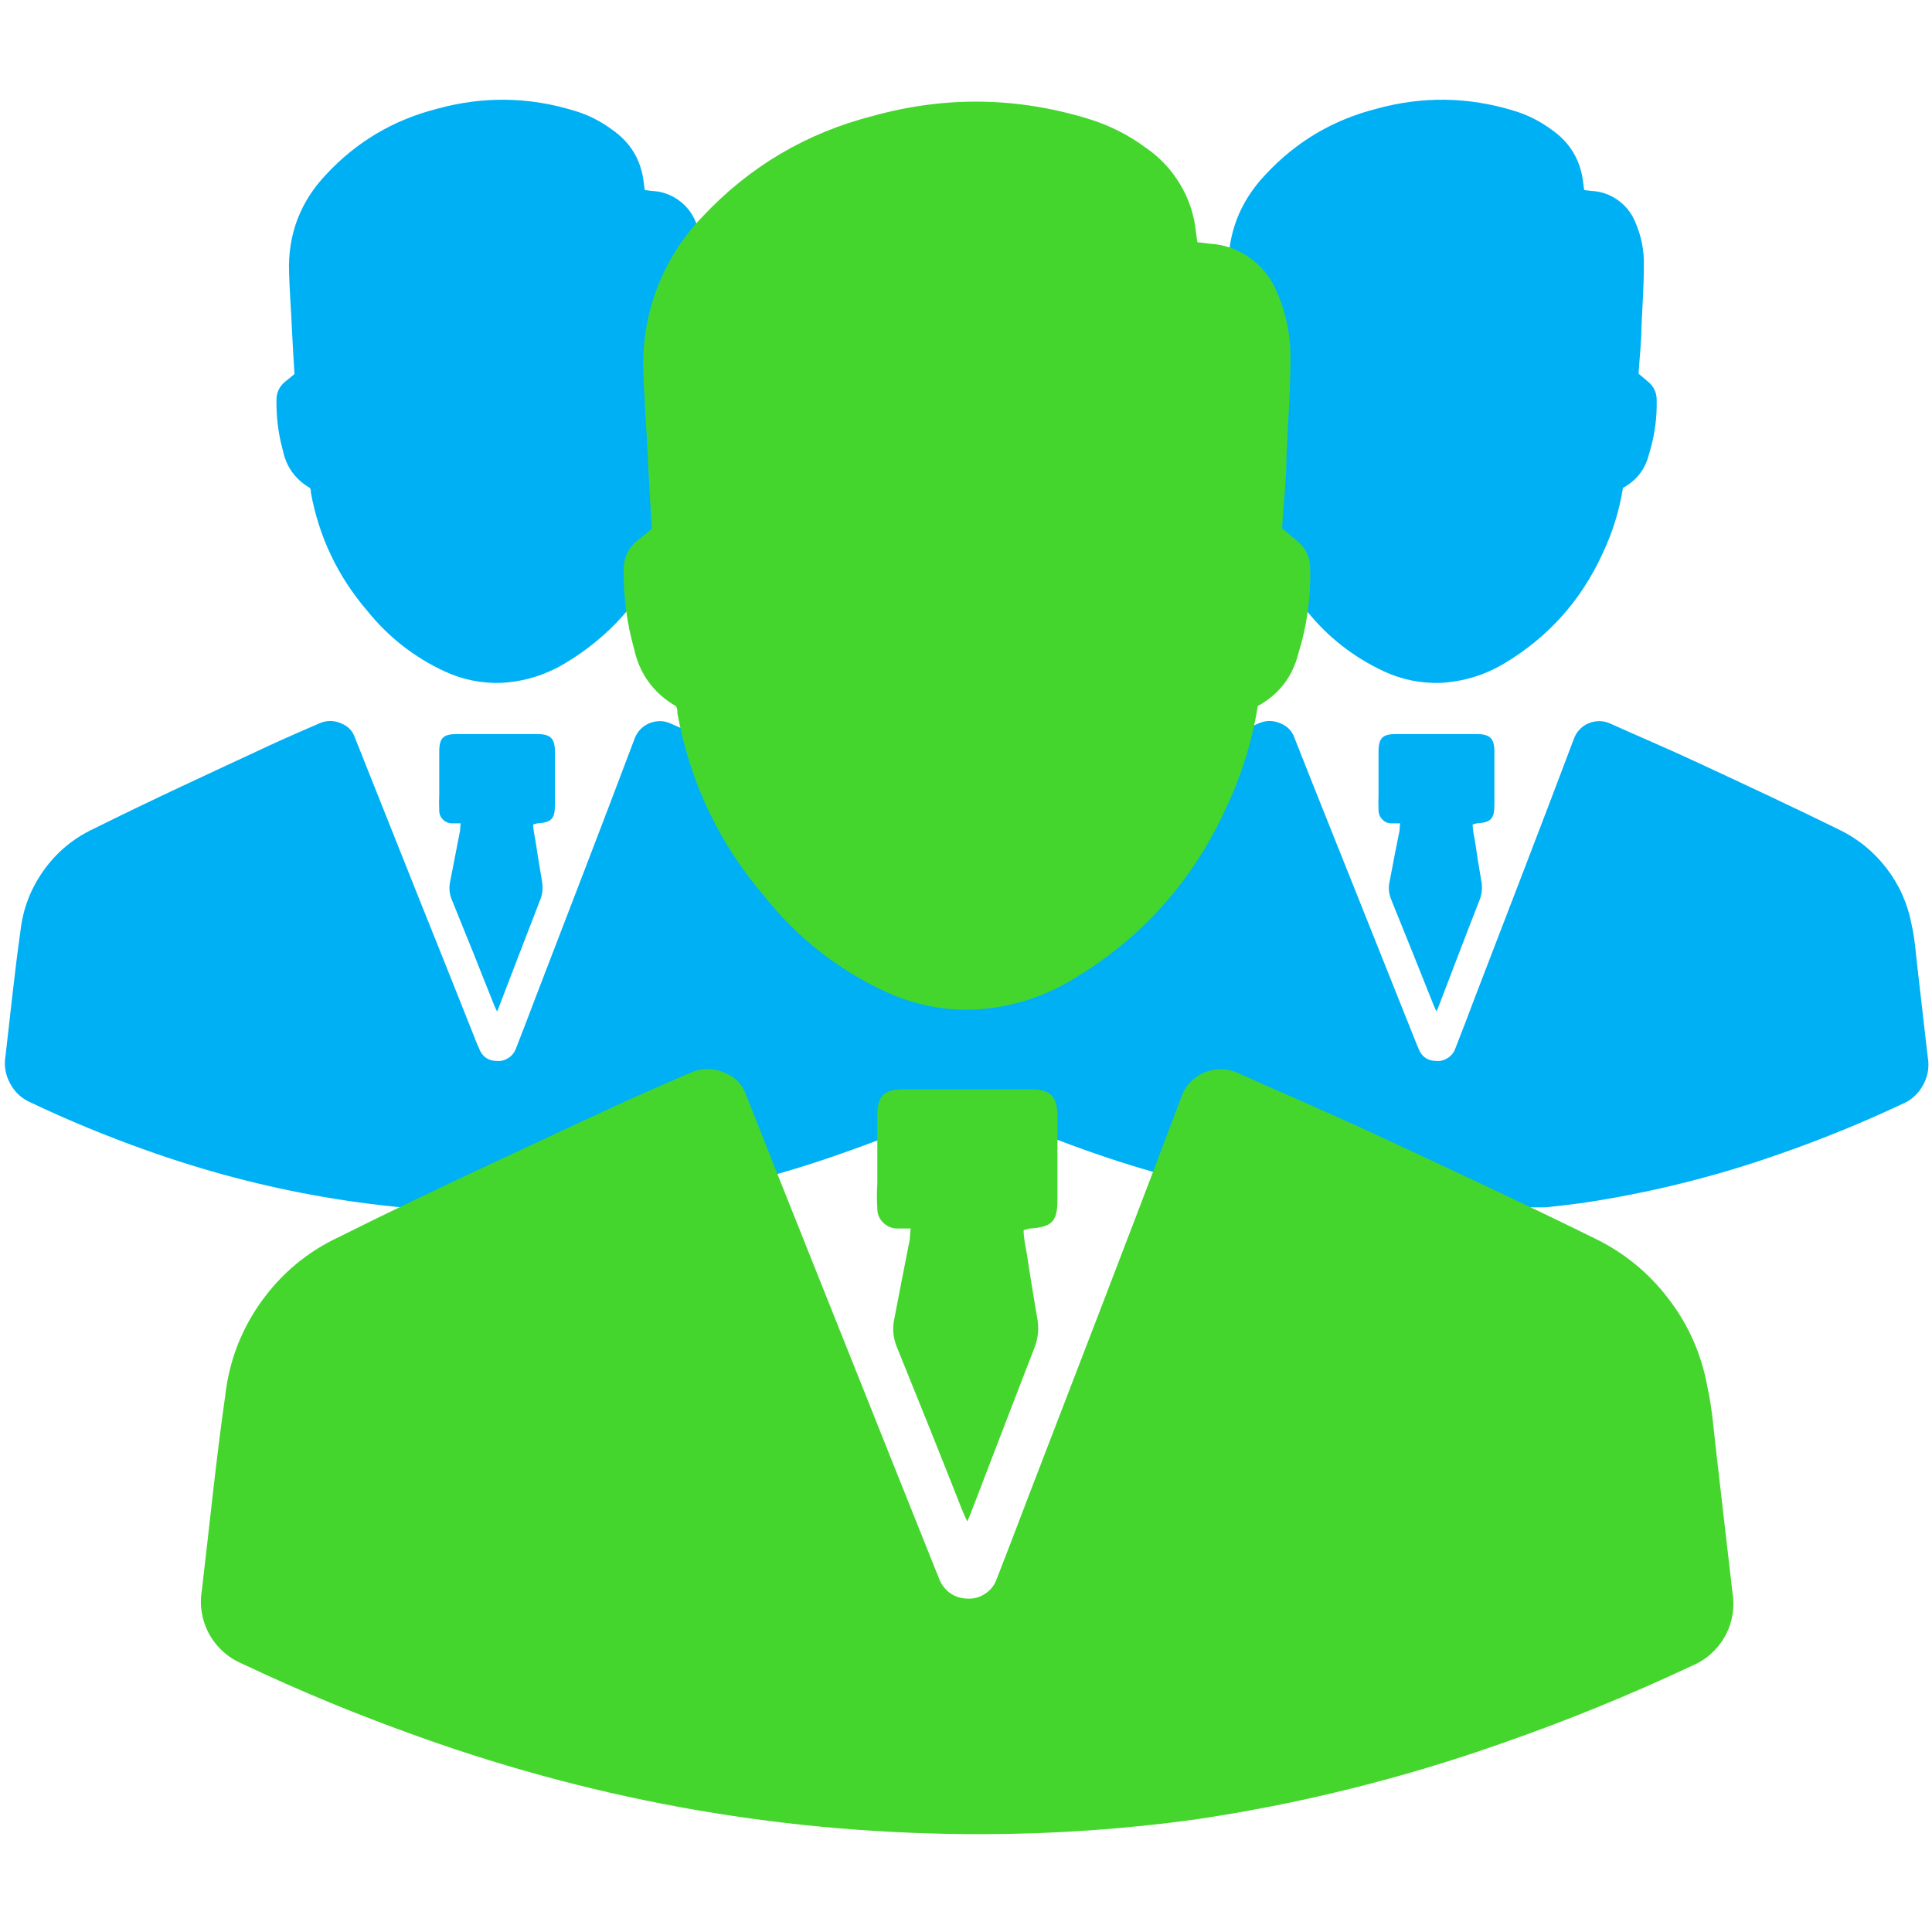
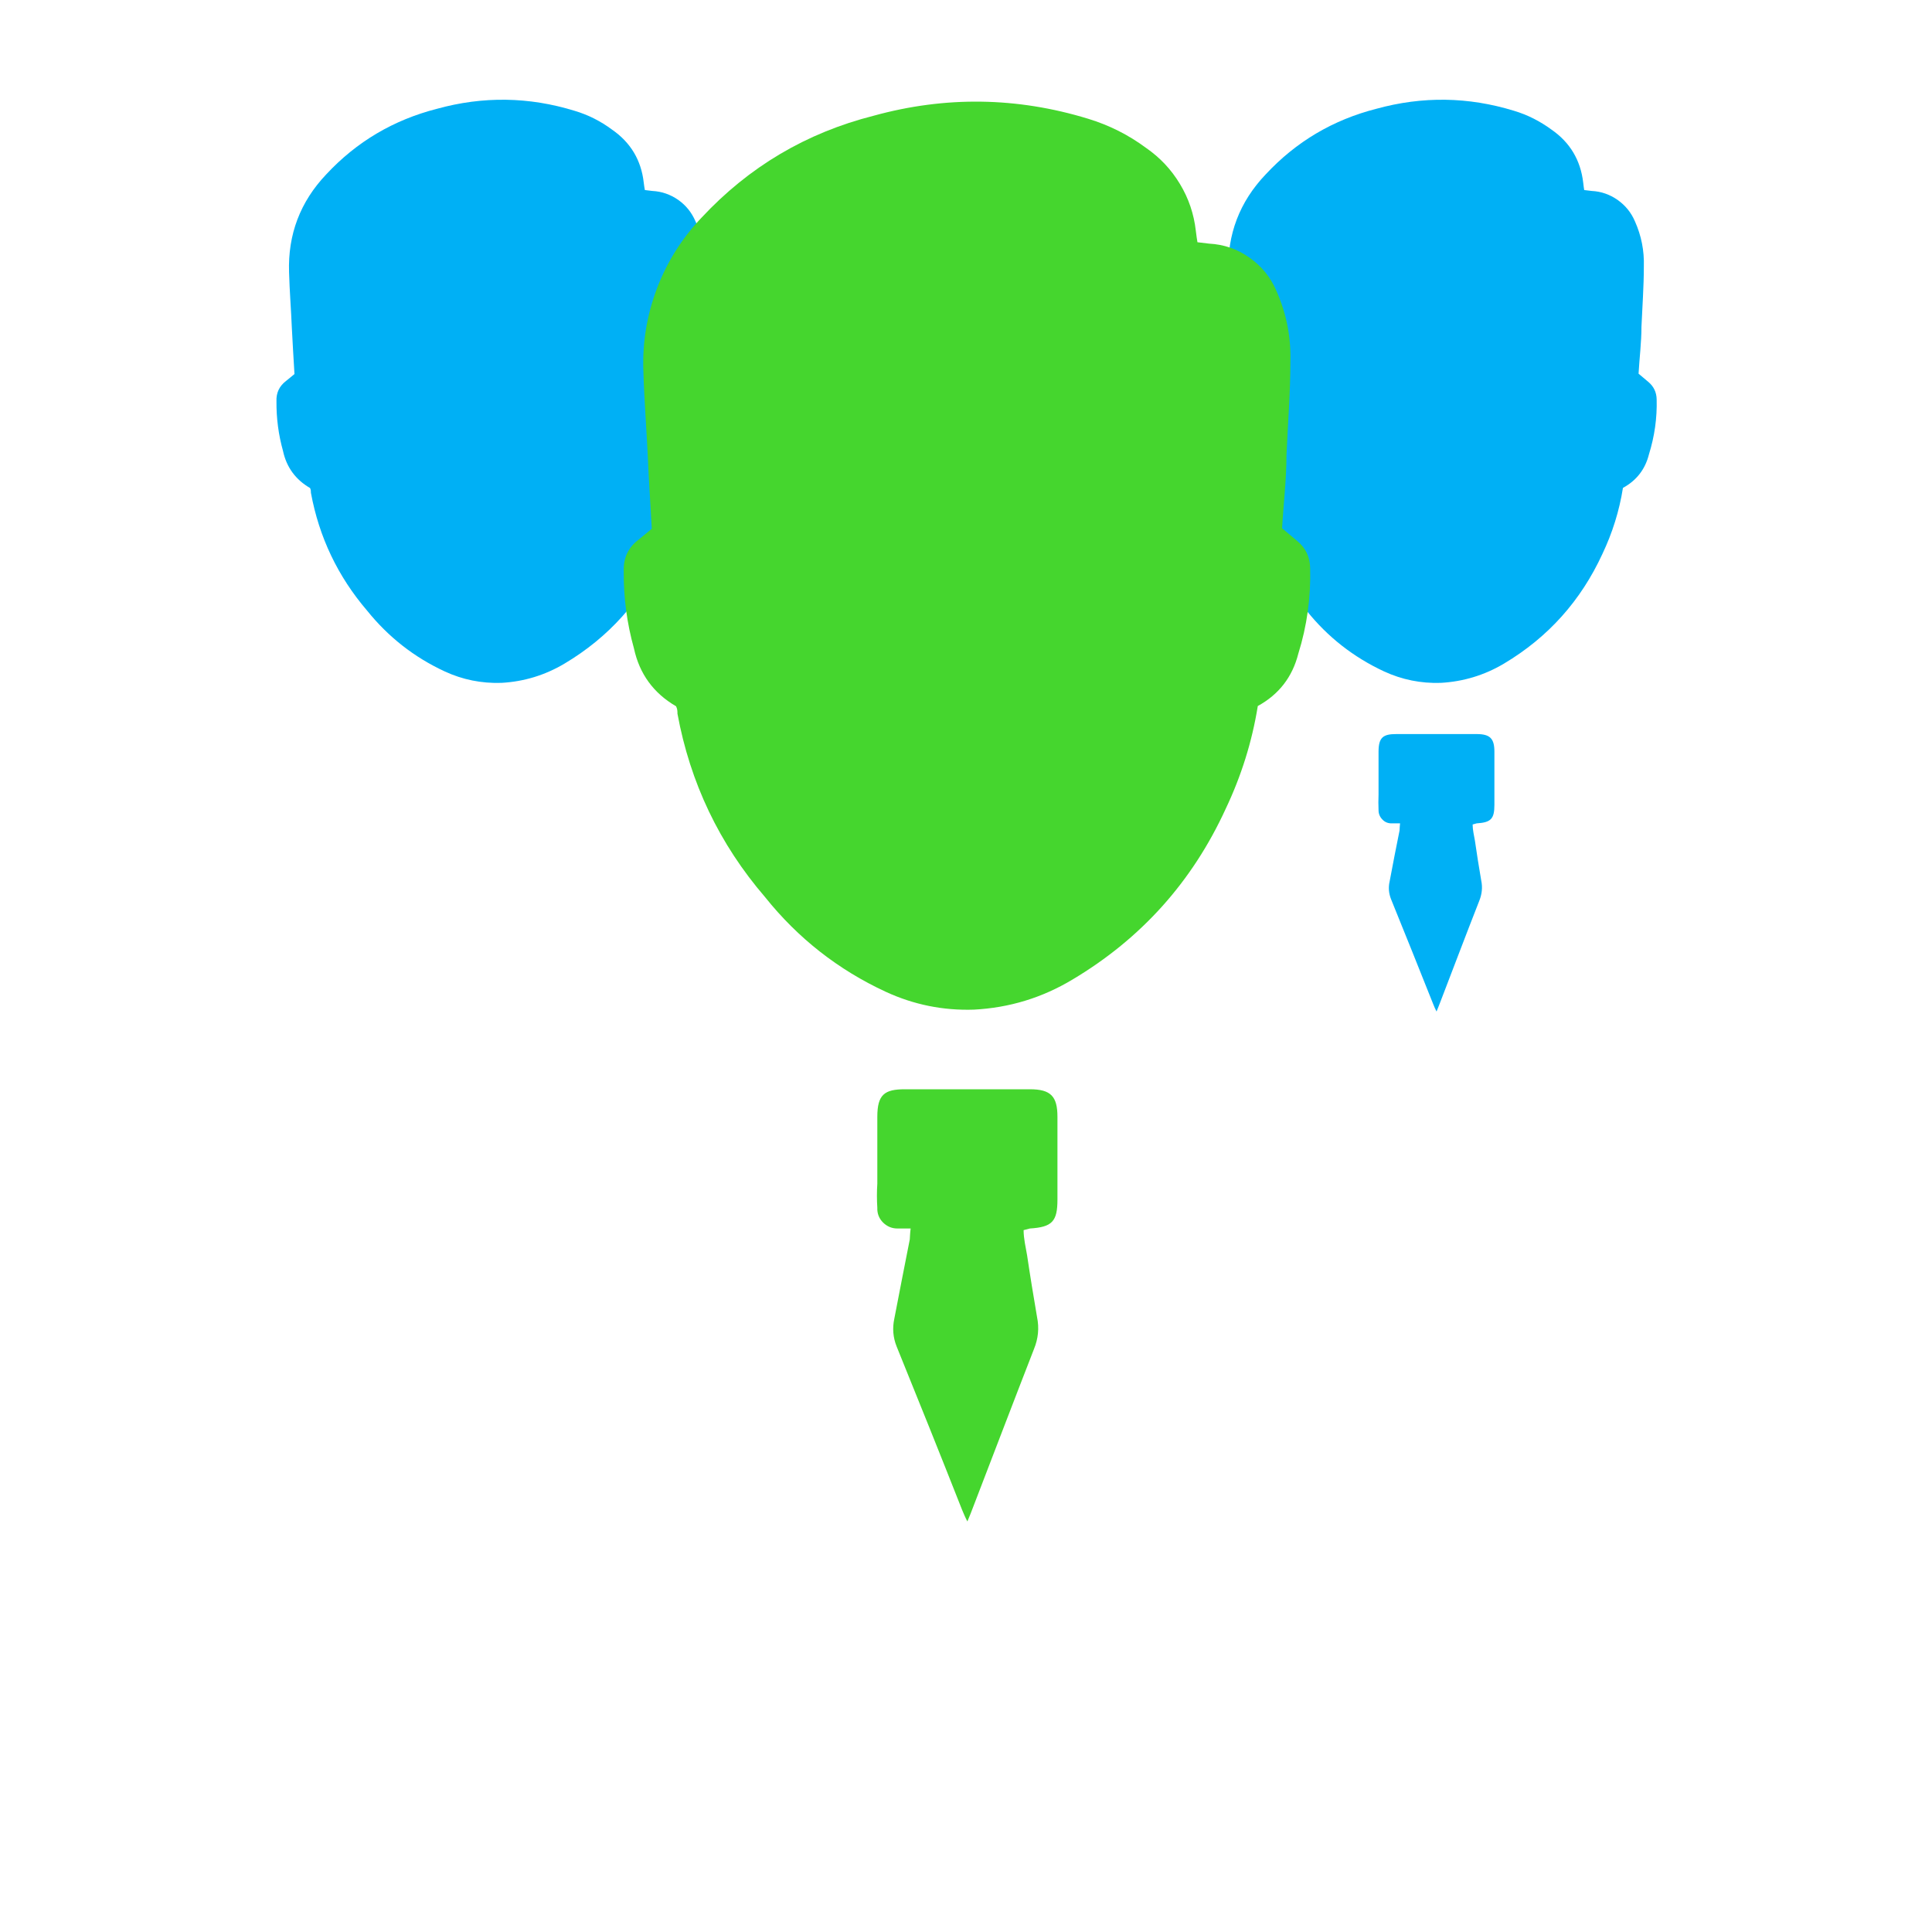
<svg xmlns="http://www.w3.org/2000/svg" width="80" zoomAndPan="magnify" viewBox="0 0 60 60" height="80" preserveAspectRatio="xMidYMid meet" version="1.0">
  <defs>
    <clipPath id="c292228a5f">
      <path d="M 29.172 22 L 59.922 22 L 59.922 37.496 L 29.172 37.496 Z M 29.172 22 " clip-rule="nonzero" />
    </clipPath>
    <clipPath id="2fac0fd97d">
-       <path d="M 0 22 L 30.75 22 L 30.75 37.496 L 0 37.496 Z M 0 22 " clip-rule="nonzero" />
-     </clipPath>
+       </clipPath>
    <clipPath id="a990233635">
-       <path d="M 6 33 L 54 33 L 54 56.996 L 6 56.996 Z M 6 33 " clip-rule="nonzero" />
-     </clipPath>
+       </clipPath>
  </defs>
  <g clip-path="url(#c292228a5f)">
-     <path fill="#00b0f5" d="M 44.941 37.648 C 41.082 37.66 37.332 37.016 33.699 35.715 C 32.488 35.285 31.301 34.797 30.141 34.246 C 29.855 34.125 29.637 33.926 29.488 33.652 C 29.34 33.379 29.293 33.09 29.344 32.781 C 29.5 31.488 29.625 30.191 29.812 28.902 C 29.891 28.215 30.129 27.59 30.531 27.027 C 30.938 26.465 31.449 26.035 32.078 25.742 C 33.883 24.84 35.719 24 37.57 23.137 C 38.066 22.906 38.57 22.691 39.07 22.473 C 39.309 22.363 39.547 22.363 39.785 22.473 C 39.988 22.559 40.125 22.703 40.199 22.91 C 40.836 24.527 41.484 26.137 42.129 27.754 C 42.77 29.367 43.375 30.867 43.996 32.43 C 44.016 32.473 44.035 32.516 44.051 32.562 C 44.148 32.812 44.328 32.945 44.602 32.949 C 44.734 32.961 44.855 32.926 44.965 32.855 C 45.078 32.781 45.156 32.68 45.199 32.555 C 45.402 32.039 45.602 31.516 45.797 30.996 C 46.824 28.32 47.863 25.641 48.875 22.953 C 48.914 22.844 48.973 22.742 49.055 22.656 C 49.137 22.57 49.23 22.504 49.34 22.461 C 49.449 22.414 49.562 22.395 49.68 22.395 C 49.801 22.398 49.914 22.426 50.02 22.477 C 50.898 22.871 51.781 23.246 52.656 23.652 C 54.145 24.344 55.637 25.039 57.109 25.762 C 57.699 26.047 58.191 26.449 58.59 26.969 C 58.988 27.488 59.246 28.07 59.367 28.715 C 59.473 29.18 59.5 29.664 59.559 30.145 C 59.664 31.039 59.762 31.93 59.867 32.82 C 59.922 33.129 59.875 33.422 59.723 33.699 C 59.57 33.977 59.352 34.172 59.059 34.293 C 57.82 34.875 56.555 35.391 55.262 35.84 C 53.27 36.543 51.23 37.047 49.145 37.359 C 47.75 37.551 46.348 37.645 44.941 37.648 Z M 44.941 37.648 " fill-opacity="1" fill-rule="nonzero" />
-   </g>
+     </g>
  <path fill="#00b0f5" d="M 49.199 5.902 L 49.43 5.93 C 49.727 5.945 49.992 6.039 50.234 6.207 C 50.477 6.379 50.656 6.598 50.773 6.871 C 50.973 7.316 51.066 7.785 51.051 8.277 C 51.051 8.898 51.004 9.52 50.977 10.145 C 50.977 10.633 50.914 11.125 50.887 11.605 L 51.184 11.855 C 51.355 11.996 51.445 12.18 51.449 12.402 C 51.465 12.984 51.383 13.551 51.211 14.105 C 51.094 14.574 50.824 14.922 50.402 15.152 C 50.289 15.867 50.074 16.551 49.762 17.207 C 49.094 18.656 48.078 19.793 46.707 20.609 C 46.102 20.969 45.445 21.168 44.742 21.207 C 44.129 21.227 43.543 21.109 42.984 20.852 C 42.035 20.41 41.23 19.781 40.578 18.965 C 39.664 17.902 39.082 16.684 38.832 15.305 C 38.832 15.258 38.832 15.211 38.805 15.156 C 38.355 14.895 38.074 14.512 37.961 14.004 C 37.82 13.5 37.754 12.988 37.758 12.465 C 37.75 12.199 37.848 11.988 38.062 11.828 L 38.32 11.617 C 38.293 11.133 38.258 10.645 38.238 10.156 C 38.215 9.668 38.164 9.023 38.148 8.457 C 38.109 7.281 38.496 6.266 39.309 5.414 C 40.254 4.398 41.398 3.723 42.742 3.379 C 44.176 2.984 45.598 3.004 47.02 3.441 C 47.438 3.566 47.824 3.762 48.18 4.023 C 48.758 4.422 49.086 4.973 49.168 5.672 C 49.18 5.766 49.188 5.852 49.199 5.902 Z M 49.199 5.902 " fill-opacity="1" fill-rule="nonzero" />
  <path fill="#00b0f5" d="M 43.48 25.57 L 43.227 25.57 C 43.113 25.574 43.012 25.535 42.934 25.453 C 42.852 25.371 42.812 25.273 42.812 25.16 C 42.805 24.996 42.805 24.836 42.812 24.676 C 42.812 24.23 42.812 23.789 42.812 23.344 C 42.812 22.898 42.957 22.797 43.363 22.797 L 45.859 22.797 C 46.277 22.797 46.41 22.938 46.41 23.344 L 46.41 24.992 C 46.41 25.43 46.305 25.543 45.859 25.57 L 45.734 25.605 C 45.734 25.773 45.777 25.945 45.805 26.109 C 45.863 26.516 45.93 26.93 46 27.34 C 46.047 27.559 46.023 27.77 45.941 27.973 C 45.527 29.027 45.129 30.082 44.723 31.137 C 44.695 31.215 44.66 31.293 44.613 31.414 C 44.574 31.336 44.539 31.262 44.508 31.18 C 44.07 30.082 43.637 28.996 43.199 27.922 C 43.129 27.742 43.113 27.562 43.156 27.375 C 43.258 26.824 43.359 26.316 43.465 25.789 C 43.469 25.719 43.469 25.664 43.48 25.57 Z M 43.48 25.57 " fill-opacity="1" fill-rule="nonzero" />
  <g clip-path="url(#2fac0fd97d)">
-     <path fill="#00b0f5" d="M 15.766 37.648 C 11.906 37.66 8.16 37.016 4.523 35.715 C 3.312 35.285 2.129 34.797 0.969 34.246 C 0.68 34.125 0.465 33.926 0.316 33.652 C 0.168 33.379 0.117 33.09 0.172 32.781 C 0.324 31.488 0.453 30.191 0.637 28.902 C 0.715 28.215 0.957 27.59 1.359 27.027 C 1.762 26.465 2.277 26.035 2.902 25.742 C 4.711 24.84 6.547 24 8.398 23.137 C 8.895 22.906 9.398 22.691 9.898 22.473 C 10.137 22.363 10.375 22.363 10.613 22.473 C 10.816 22.559 10.953 22.703 11.023 22.91 C 11.664 24.527 12.312 26.137 12.953 27.754 C 13.598 29.367 14.203 30.867 14.82 32.43 C 14.844 32.473 14.859 32.516 14.879 32.562 C 14.973 32.812 15.156 32.945 15.426 32.949 C 15.559 32.961 15.68 32.926 15.793 32.855 C 15.902 32.781 15.98 32.68 16.027 32.555 C 16.23 32.039 16.426 31.516 16.625 30.996 C 17.652 28.32 18.691 25.641 19.703 22.953 C 19.742 22.844 19.801 22.742 19.883 22.656 C 19.961 22.57 20.059 22.504 20.168 22.461 C 20.277 22.414 20.391 22.395 20.508 22.395 C 20.625 22.398 20.738 22.426 20.844 22.477 C 21.723 22.871 22.609 23.246 23.484 23.652 C 24.973 24.344 26.461 25.039 27.934 25.762 C 28.523 26.047 29.02 26.449 29.418 26.969 C 29.816 27.488 30.074 28.07 30.191 28.715 C 30.297 29.18 30.324 29.664 30.387 30.145 C 30.488 31.039 30.59 31.93 30.691 32.82 C 30.75 33.129 30.699 33.422 30.551 33.699 C 30.398 33.977 30.176 34.172 29.887 34.293 C 28.648 34.875 27.379 35.391 26.086 35.84 C 24.098 36.543 22.059 37.047 19.973 37.359 C 18.578 37.551 17.176 37.645 15.766 37.648 Z M 15.766 37.648 " fill-opacity="1" fill-rule="nonzero" />
-   </g>
+     </g>
  <path fill="#00b0f5" d="M 20.027 5.902 L 20.258 5.93 C 20.551 5.945 20.82 6.039 21.062 6.207 C 21.305 6.379 21.48 6.598 21.598 6.871 C 21.801 7.316 21.895 7.785 21.879 8.277 C 21.879 8.898 21.828 9.52 21.801 10.145 C 21.801 10.633 21.742 11.125 21.715 11.605 L 22.012 11.855 C 22.184 11.996 22.273 12.18 22.273 12.402 C 22.289 12.984 22.211 13.551 22.039 14.105 C 21.922 14.574 21.652 14.922 21.23 15.152 C 21.113 15.867 20.898 16.551 20.586 17.207 C 19.922 18.656 18.902 19.793 17.531 20.609 C 16.926 20.969 16.273 21.168 15.57 21.207 C 14.957 21.227 14.367 21.109 13.812 20.852 C 12.859 20.41 12.059 19.781 11.402 18.965 C 10.492 17.902 9.91 16.684 9.656 15.305 C 9.656 15.258 9.656 15.211 9.629 15.156 C 9.18 14.895 8.898 14.512 8.789 14.004 C 8.648 13.5 8.582 12.988 8.586 12.465 C 8.574 12.199 8.676 11.988 8.887 11.828 L 9.145 11.617 C 9.117 11.133 9.086 10.645 9.062 10.156 C 9.043 9.668 8.992 9.023 8.977 8.457 C 8.938 7.281 9.324 6.266 10.133 5.414 C 11.078 4.398 12.227 3.723 13.57 3.379 C 15 2.984 16.426 3.004 17.844 3.441 C 18.266 3.566 18.652 3.762 19.004 4.023 C 19.582 4.422 19.914 4.973 19.992 5.672 C 20.004 5.766 20.016 5.852 20.027 5.902 Z M 20.027 5.902 " fill-opacity="1" fill-rule="nonzero" />
-   <path fill="#00b0f5" d="M 14.305 25.57 L 14.055 25.57 C 13.938 25.574 13.84 25.535 13.758 25.453 C 13.676 25.371 13.637 25.273 13.641 25.16 C 13.633 24.996 13.633 24.836 13.641 24.676 C 13.641 24.23 13.641 23.789 13.641 23.344 C 13.641 22.898 13.785 22.797 14.191 22.797 L 16.684 22.797 C 17.102 22.797 17.234 22.938 17.234 23.344 L 17.234 24.992 C 17.234 25.43 17.129 25.543 16.684 25.57 L 16.559 25.605 C 16.559 25.773 16.602 25.945 16.629 26.109 C 16.691 26.516 16.758 26.93 16.828 27.34 C 16.871 27.559 16.852 27.77 16.766 27.973 C 16.355 29.027 15.953 30.082 15.547 31.137 C 15.52 31.215 15.488 31.293 15.438 31.414 C 15.398 31.336 15.363 31.262 15.332 31.18 C 14.898 30.082 14.461 28.996 14.023 27.922 C 13.953 27.742 13.941 27.562 13.98 27.375 C 14.086 26.824 14.184 26.316 14.289 25.789 C 14.293 25.719 14.293 25.664 14.305 25.57 Z M 14.305 25.57 " fill-opacity="1" fill-rule="nonzero" />
  <g clip-path="url(#a990233635)">
    <path fill="#45d62e" d="M 30.555 56.961 C 24.543 56.977 18.707 55.973 13.047 53.949 C 11.164 53.281 9.316 52.52 7.512 51.664 C 7.293 51.57 7.098 51.445 6.922 51.285 C 6.75 51.129 6.605 50.945 6.492 50.738 C 6.379 50.531 6.305 50.309 6.266 50.078 C 6.227 49.844 6.23 49.613 6.27 49.379 C 6.508 47.367 6.707 45.348 6.996 43.336 C 7.117 42.266 7.492 41.293 8.117 40.418 C 8.746 39.543 9.547 38.875 10.523 38.418 C 13.336 37.012 16.195 35.703 19.082 34.359 C 19.852 34 20.637 33.668 21.418 33.324 C 21.789 33.16 22.156 33.16 22.527 33.324 C 22.844 33.457 23.059 33.688 23.172 34.008 C 24.164 36.527 25.172 39.031 26.176 41.551 C 27.176 44.066 28.117 46.402 29.086 48.832 C 29.117 48.898 29.145 48.969 29.168 49.035 C 29.238 49.215 29.348 49.359 29.504 49.473 C 29.66 49.582 29.836 49.641 30.027 49.645 C 30.234 49.66 30.422 49.609 30.598 49.492 C 30.77 49.379 30.891 49.223 30.957 49.027 C 31.273 48.223 31.582 47.41 31.891 46.598 C 33.492 42.43 35.109 38.262 36.684 34.078 C 36.742 33.902 36.836 33.75 36.961 33.613 C 37.09 33.48 37.238 33.379 37.406 33.305 C 37.578 33.234 37.754 33.203 37.938 33.207 C 38.121 33.211 38.297 33.254 38.465 33.332 C 39.832 33.949 41.211 34.531 42.57 35.164 C 44.891 36.242 47.211 37.32 49.504 38.449 C 50.422 38.891 51.191 39.516 51.812 40.328 C 52.434 41.137 52.836 42.043 53.02 43.047 C 53.184 43.773 53.227 44.527 53.32 45.273 C 53.484 46.668 53.637 48.055 53.801 49.438 C 53.84 49.672 53.844 49.906 53.805 50.145 C 53.766 50.379 53.691 50.602 53.574 50.809 C 53.461 51.016 53.316 51.199 53.137 51.359 C 52.961 51.52 52.762 51.641 52.543 51.734 C 50.613 52.641 48.641 53.445 46.629 54.145 C 43.527 55.238 40.355 56.027 37.102 56.508 C 34.93 56.805 32.75 56.957 30.555 56.961 Z M 30.555 56.961 " fill-opacity="1" fill-rule="nonzero" />
  </g>
  <path fill="#45d62e" d="M 37.188 7.523 L 37.547 7.566 C 38.008 7.59 38.426 7.734 38.801 8 C 39.176 8.262 39.457 8.605 39.637 9.027 C 39.949 9.727 40.094 10.457 40.074 11.219 C 40.074 12.188 39.996 13.152 39.953 14.129 C 39.953 14.891 39.859 15.652 39.816 16.406 L 40.277 16.793 C 40.547 17.012 40.684 17.297 40.688 17.648 C 40.711 18.551 40.59 19.438 40.32 20.301 C 40.137 21.023 39.719 21.566 39.062 21.926 C 38.883 23.039 38.547 24.105 38.062 25.125 C 37.023 27.387 35.438 29.152 33.305 30.422 C 32.363 30.988 31.344 31.297 30.25 31.355 C 29.293 31.387 28.379 31.203 27.508 30.801 C 26.031 30.117 24.781 29.137 23.762 27.863 C 22.34 26.211 21.434 24.309 21.039 22.164 C 21.039 22.09 21.039 22.02 20.996 21.934 C 20.297 21.527 19.859 20.93 19.688 20.137 C 19.469 19.352 19.363 18.555 19.371 17.742 C 19.355 17.328 19.512 16.996 19.844 16.75 L 20.242 16.422 C 20.203 15.672 20.148 14.91 20.117 14.148 C 20.082 13.387 20.004 12.383 19.98 11.504 C 19.949 10.625 20.094 9.773 20.406 8.949 C 20.719 8.129 21.18 7.398 21.785 6.762 C 23.258 5.18 25.039 4.125 27.133 3.594 C 29.363 2.98 31.582 3.012 33.793 3.688 C 34.445 3.887 35.047 4.188 35.598 4.598 C 36.027 4.895 36.375 5.266 36.645 5.715 C 36.914 6.16 37.078 6.645 37.137 7.164 C 37.156 7.309 37.172 7.445 37.188 7.523 Z M 37.188 7.523 " fill-opacity="1" fill-rule="nonzero" />
  <path fill="#45d62e" d="M 28.281 38.152 L 27.887 38.152 C 27.707 38.156 27.555 38.094 27.426 37.969 C 27.301 37.844 27.238 37.688 27.246 37.508 C 27.23 37.258 27.23 37.008 27.246 36.758 C 27.246 36.062 27.246 35.379 27.246 34.684 C 27.246 33.992 27.469 33.828 28.102 33.828 L 31.984 33.828 C 32.637 33.828 32.84 34.051 32.84 34.684 L 32.84 37.254 C 32.84 37.93 32.68 38.109 31.984 38.152 L 31.789 38.203 C 31.789 38.469 31.855 38.734 31.898 38.988 C 31.992 39.625 32.098 40.266 32.207 40.906 C 32.277 41.246 32.242 41.574 32.113 41.891 C 31.473 43.535 30.848 45.176 30.215 46.82 C 30.172 46.941 30.121 47.059 30.043 47.25 C 29.98 47.133 29.93 47.012 29.879 46.891 C 29.203 45.176 28.523 43.484 27.844 41.812 C 27.734 41.535 27.711 41.25 27.773 40.957 C 27.938 40.102 28.09 39.316 28.254 38.492 C 28.262 38.383 28.262 38.297 28.281 38.152 Z M 28.281 38.152 " fill-opacity="1" fill-rule="nonzero" />
</svg>